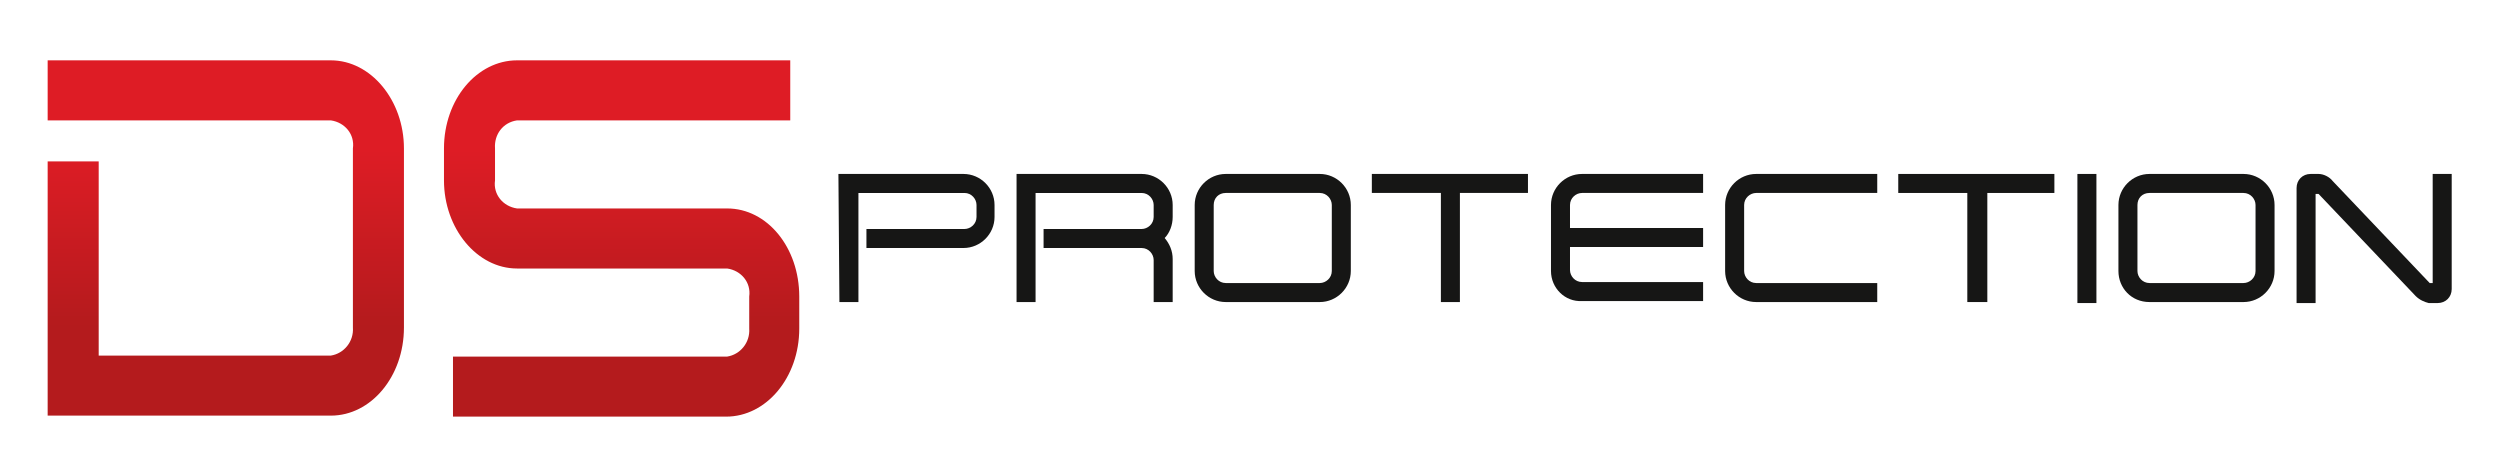
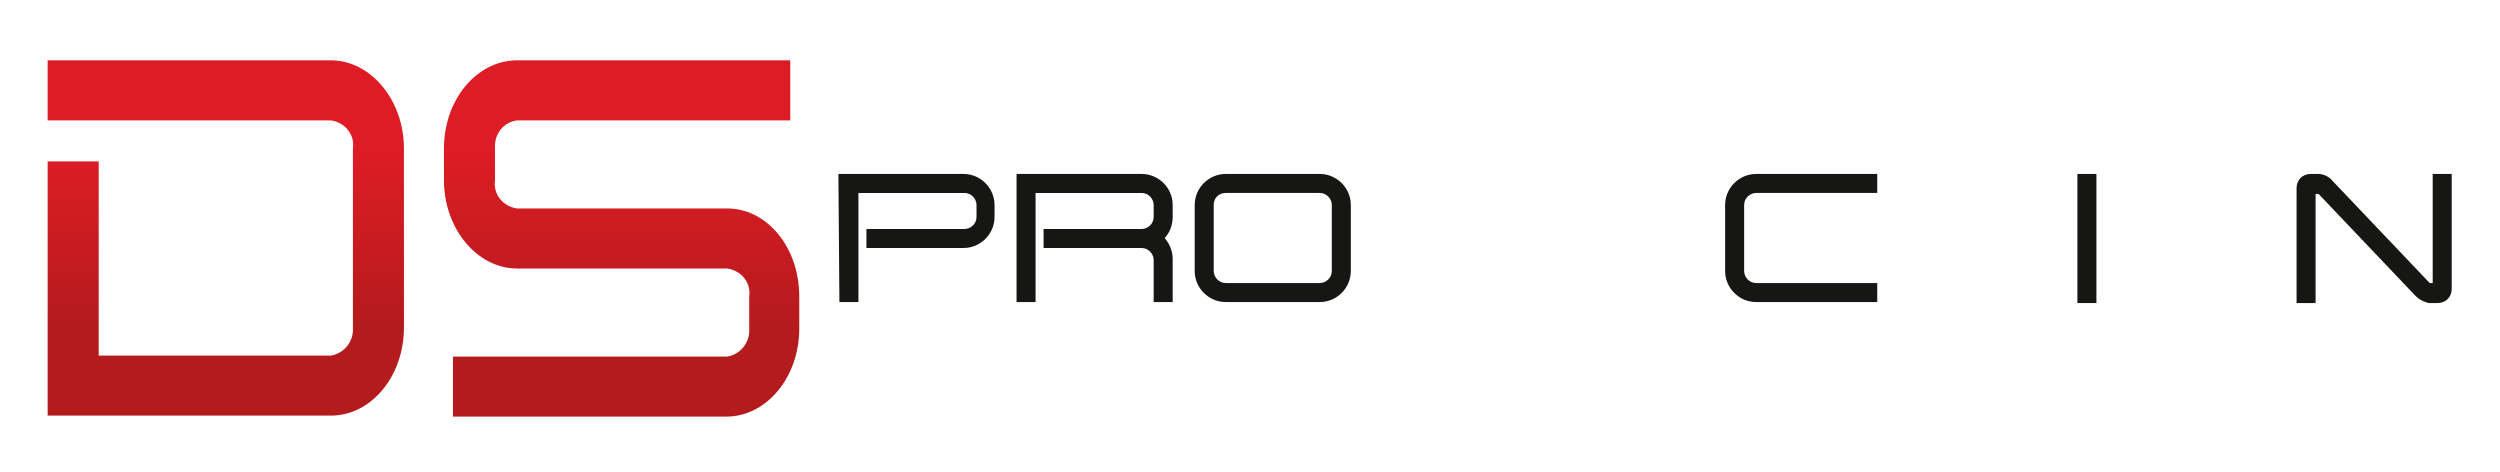
<svg xmlns="http://www.w3.org/2000/svg" version="1.1" id="Calque_1" x="0px" y="0px" viewBox="0 0 249.8 47.2" style="enable-background:new 0 0 249.8 47.2;" xml:space="preserve">
  <style type="text/css">
	.st0{fill:url(#SVGID_1_);}
	.st1{fill:url(#SVGID_2_);}
	.st2{enable-background:new    ;}
	.st3{fill:#161615;}
</style>
  <g transform="translate(-483.426 -28.819)">
    <g transform="translate(566.188 44.948)">
      <linearGradient id="SVGID_1_" gradientUnits="userSpaceOnUse" x1="-742.351" y1="2.535" x2="-742.351" y2="3.535" gradientTransform="matrix(35.557 0 0 35.412 26335.602 -99.797)">
        <stop offset="0.25" style="stop-color:#DE1C25" />
        <stop offset="0.75" style="stop-color:#B41B1D" />
      </linearGradient>
      <path class="st0" d="M-72.9-4.1h23.2c1.4,0.2,2.4,1.4,2.2,2.8v17.9c0.1,1.4-0.9,2.6-2.2,2.8H-78v6h28.3c4,0,7.3-3.9,7.3-8.8V-1.3    c0-4.8-3.3-8.8-7.3-8.8H-78v6H-72.9z M-78,19.4V0h5.1v19.4H-78z" />
      <linearGradient id="SVGID_2_" gradientUnits="userSpaceOnUse" x1="-742.351" y1="2.535" x2="-742.351" y2="3.535" gradientTransform="matrix(35.553 0 0 35.412 26372.17 -99.799)">
        <stop offset="0.25" style="stop-color:#DE1C25" />
        <stop offset="0.75" style="stop-color:#B41B1D" />
      </linearGradient>
      <path class="st1" d="M-10.1,4.7h-21c-1.4-0.2-2.4-1.4-2.2-2.8v-3.2c-0.1-1.4,0.8-2.6,2.2-2.8h27.3v-6h-27.3c-4,0-7.3,3.9-7.3,8.8    v3.2c0,4.8,3.3,8.8,7.3,8.8h21c1.4,0.2,2.4,1.4,2.2,2.8v3.2c0.1,1.4-0.9,2.6-2.2,2.8h-27.4v6h27.3c4,0,7.3-3.9,7.3-8.8v-3.2    C-2.9,8.6-6.1,4.7-10.1,4.7z" />
    </g>
    <g class="st2">
      <path class="st3" d="M567.2,46.2h12.5c1.7,0,3.1,1.4,3.1,3.1v1.2c0,1.7-1.4,3.1-3.1,3.1H570v-1.9h9.8c0.6,0,1.2-0.5,1.2-1.2v-1.2    c0-0.6-0.5-1.2-1.2-1.2h-10.6V59h-1.9L567.2,46.2L567.2,46.2z" />
      <path class="st3" d="M598.7,54.8c0-0.6-0.5-1.2-1.2-1.2h-9.8v-1.9h9.8c0.6,0,1.2-0.5,1.2-1.2v-1.2c0-0.6-0.5-1.2-1.2-1.2h-10.6V59    H585V46.2h12.5c1.7,0,3.1,1.4,3.1,3.1v1.2c0,0.8-0.3,1.6-0.8,2.1c0.5,0.6,0.8,1.3,0.8,2.1V59h-1.9L598.7,54.8L598.7,54.8z" />
      <path class="st3" d="M602.8,55.9v-6.6c0-1.7,1.4-3.1,3.1-3.1h9.4c1.7,0,3.1,1.4,3.1,3.1v6.6c0,1.7-1.4,3.1-3.1,3.1h-9.4    C604.2,59,602.8,57.6,602.8,55.9z M604.7,49.3v6.6c0,0.6,0.5,1.2,1.2,1.2h9.4c0.6,0,1.2-0.5,1.2-1.2v-6.6c0-0.6-0.5-1.2-1.2-1.2    h-9.4C605.2,48.1,604.7,48.6,604.7,49.3z" />
-       <path class="st3" d="M627.4,48.1h-6.9v-1.9h15.6v1.9h-6.8V59h-1.9L627.4,48.1L627.4,48.1z" />
-       <path class="st3" d="M638.4,55.9v-6.6c0-1.7,1.4-3.1,3.1-3.1h12.1v1.9h-12.1c-0.6,0-1.2,0.5-1.2,1.2v2.3h13.3v1.9h-13.3v2.3    c0,0.6,0.5,1.2,1.2,1.2h12.1v1.9h-12.1C639.8,59,638.4,57.6,638.4,55.9z" />
      <path class="st3" d="M655.8,55.9v-6.6c0-1.7,1.4-3.1,3.1-3.1H671v1.9h-12.1c-0.6,0-1.2,0.5-1.2,1.2v6.6c0,0.6,0.5,1.2,1.2,1.2H671    V59h-12.1C657.2,59,655.8,57.6,655.8,55.9z" />
-       <path class="st3" d="M680,48.1h-6.9v-1.9h15.6v1.9H682V59h-2V48.1z" />
-       <path class="st3" d="M691,46.2h1.9v12.9H691V46.2z" />
-       <path class="st3" d="M695.1,55.9v-6.6c0-1.7,1.4-3.1,3.1-3.1h9.4c1.7,0,3.1,1.4,3.1,3.1v6.6c0,1.7-1.4,3.1-3.1,3.1h-9.4    C696.4,59,695.1,57.6,695.1,55.9z M697,49.3v6.6c0,0.6,0.5,1.2,1.2,1.2h9.4c0.6,0,1.2-0.5,1.2-1.2v-6.6c0-0.6-0.5-1.2-1.2-1.2    h-9.4C697.5,48.1,697,48.6,697,49.3z" />
+       <path class="st3" d="M691,46.2h1.9v12.9H691V46.2" />
      <path class="st3" d="M724.8,58.4l-9.7-10.2l0,0h-0.3v10.9h-1.9V47.6c0-0.8,0.6-1.4,1.4-1.4h0.8c0.5,0,1.1,0.3,1.4,0.7l9.7,10.2    l0,0h0.3V46.2h1.9v11.5c0,0.8-0.6,1.4-1.4,1.4h-0.9C725.7,59,725.2,58.8,724.8,58.4z" />
    </g>
  </g>
</svg>